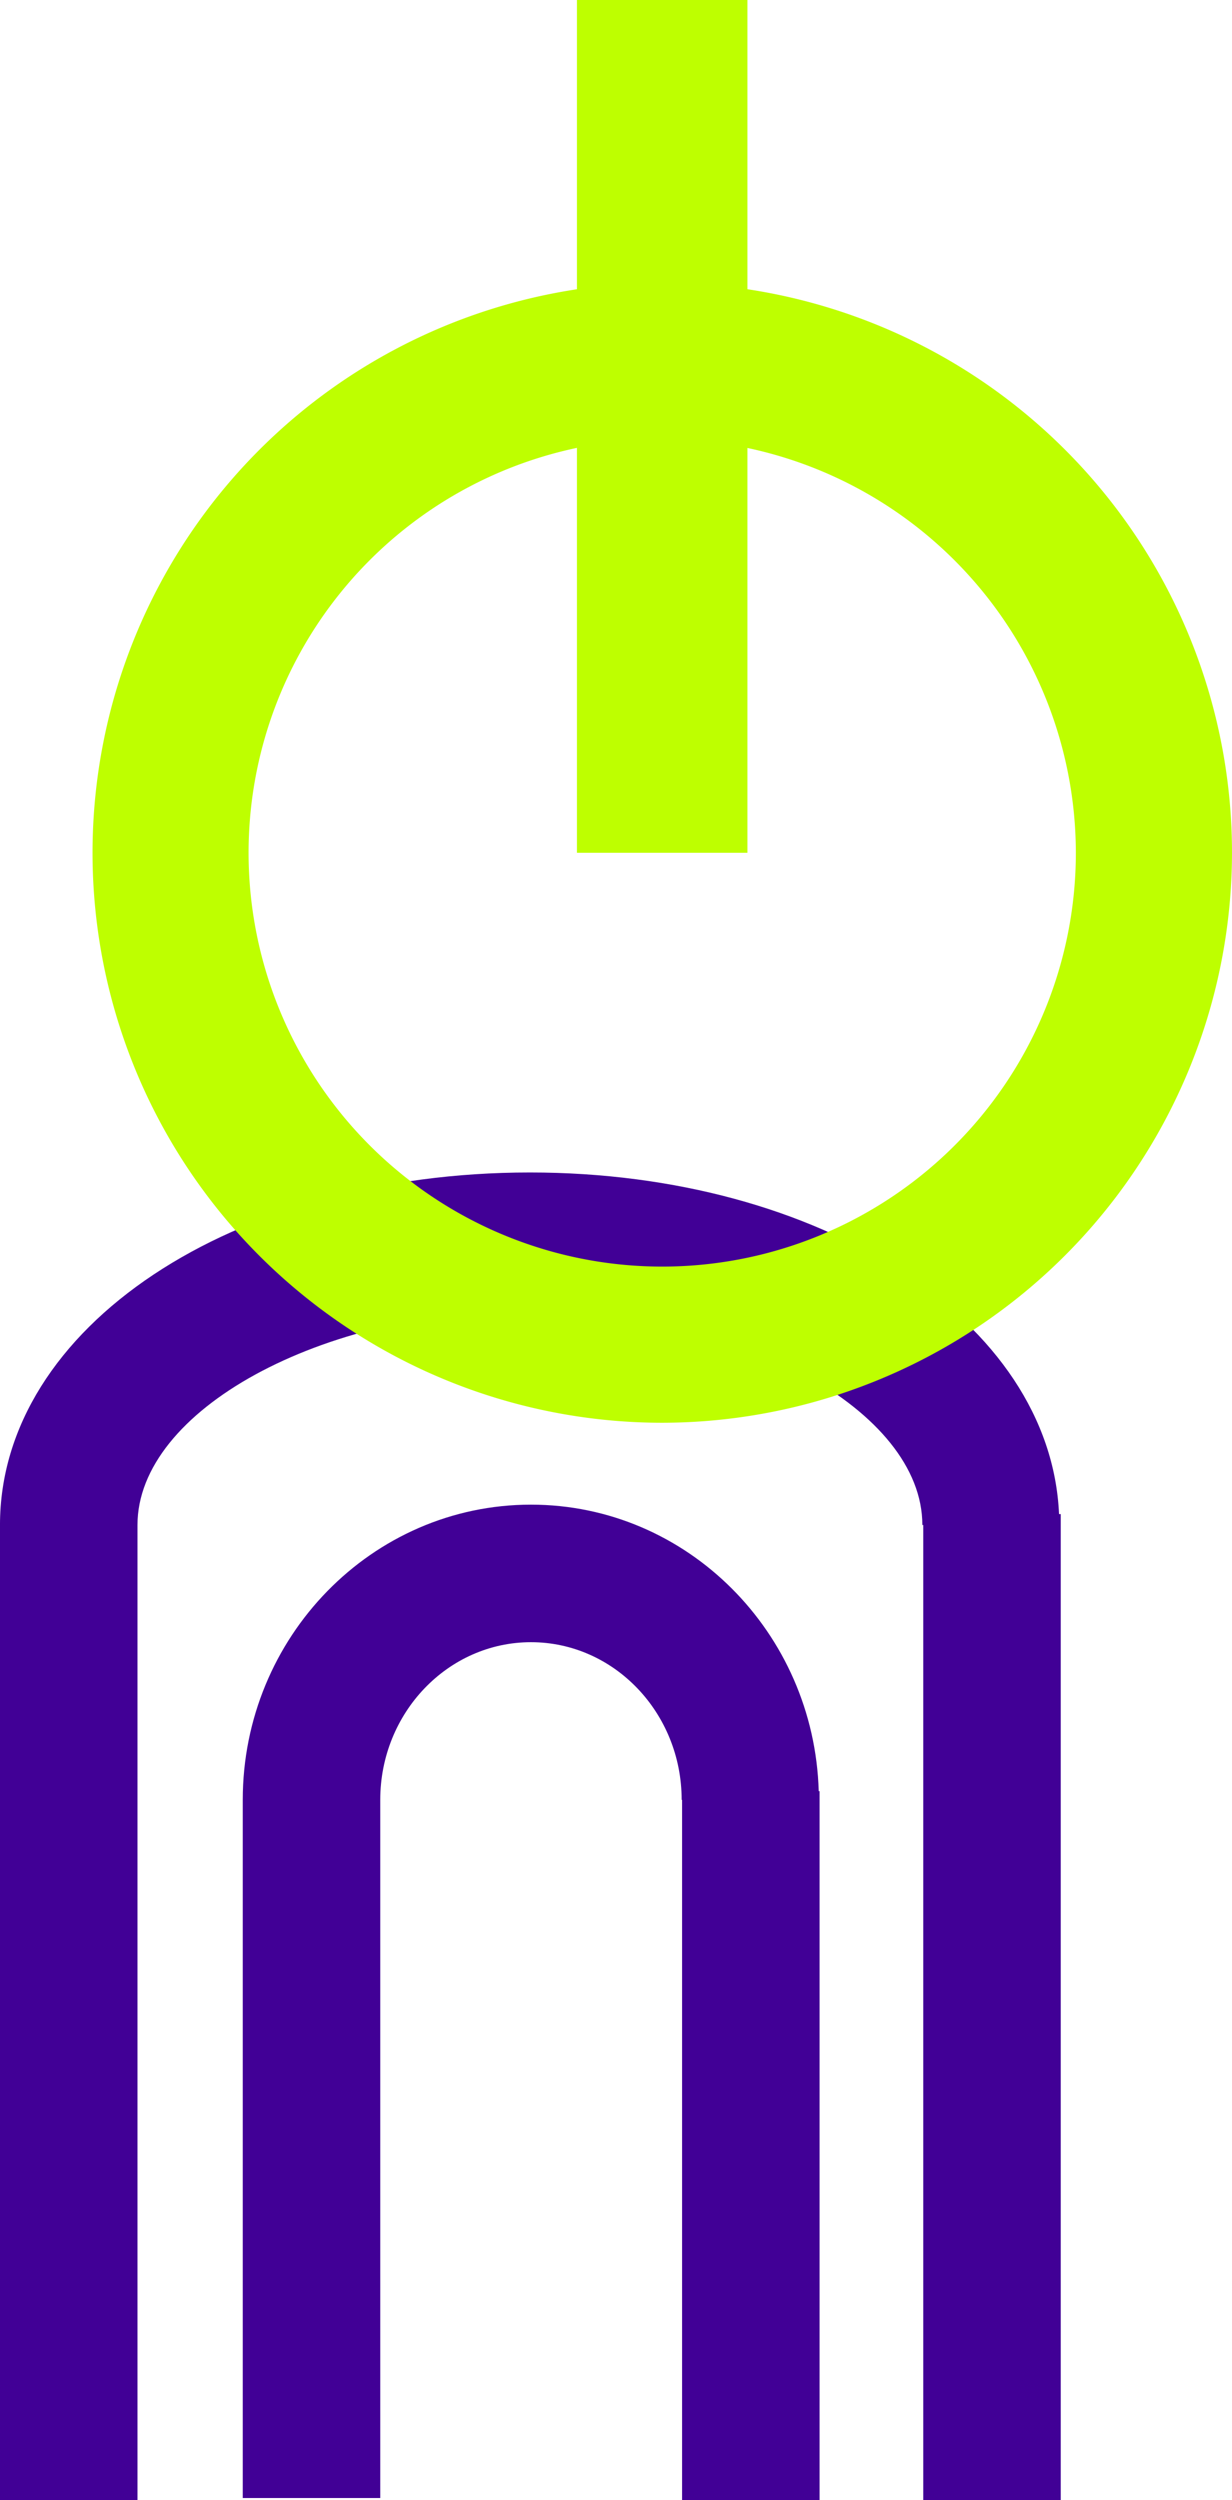
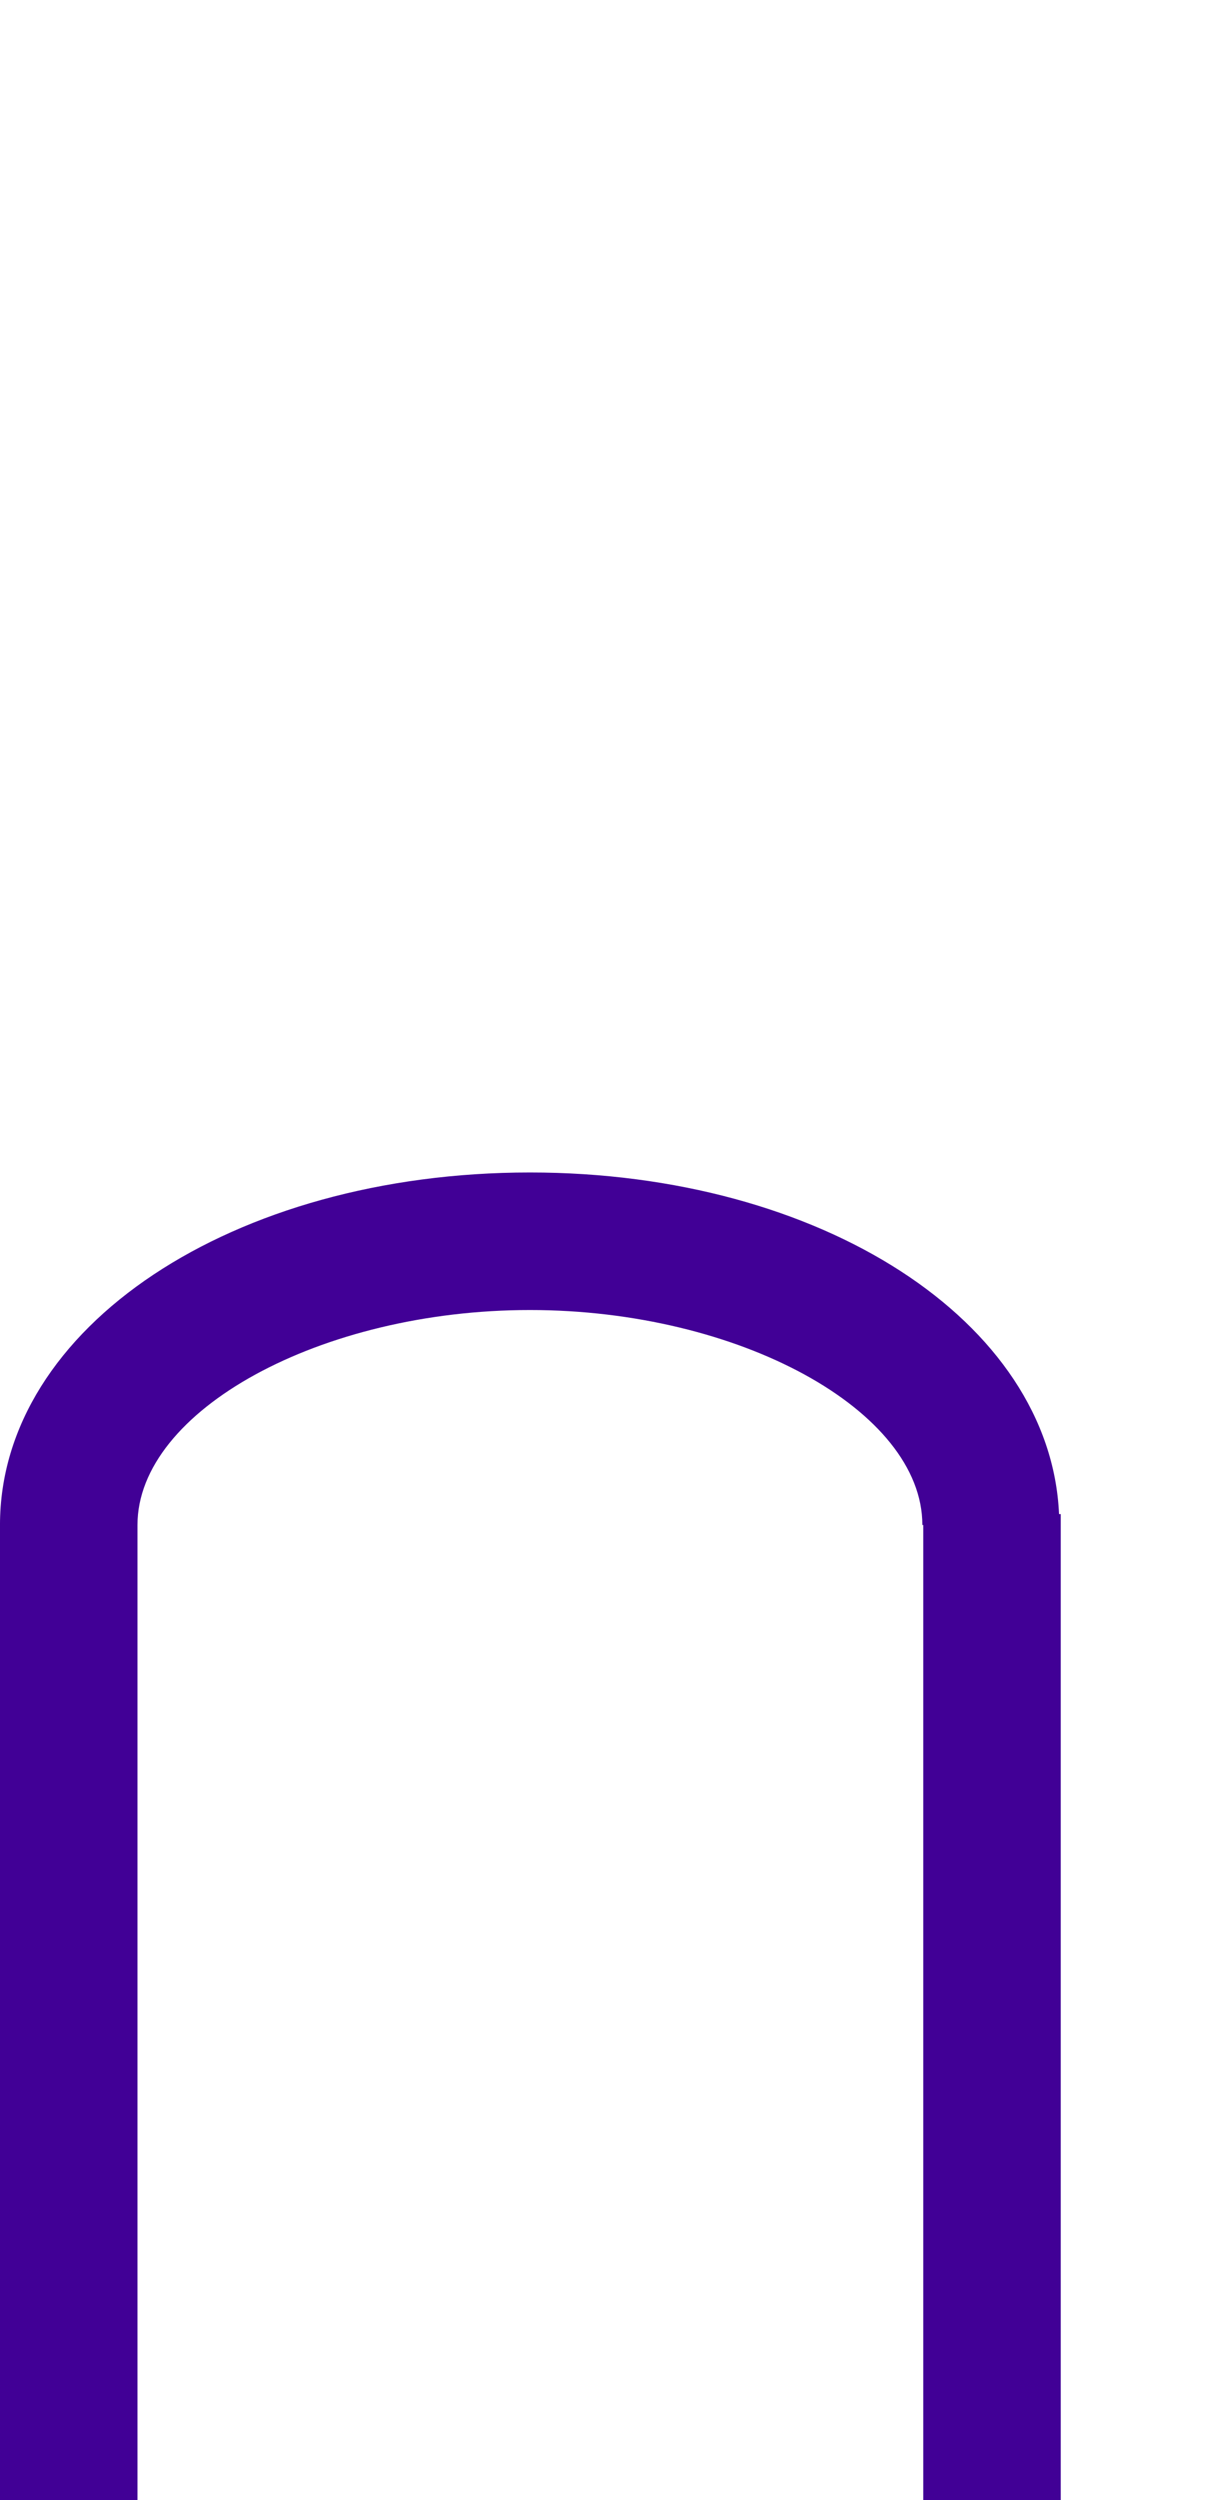
<svg xmlns="http://www.w3.org/2000/svg" width="257.69" height="522.726" viewBox="0 0 257.69 522.726">
  <g id="Grupo_83" data-name="Grupo 83" transform="translate(-1520 -554.038)">
    <g id="Grupo_75" data-name="Grupo 75" transform="translate(1520 799.178)">
-       <path id="Caminho_106" data-name="Caminho 106" d="M709.751,384.827c-33.24,0-60.283,27.691-60.283,61.724V592.525h28.759V446.551c0-18.18,14.144-32.966,31.525-32.966s31.518,14.786,31.518,32.966h.087v146.41h28.759V444.735h-.177c-.95-33.189-27.552-59.908-60.187-59.908" transform="translate(-598.691 -315.377)" fill="#410096" />
      <path id="Caminho_107" data-name="Caminho 107" d="M830.5,400.887c-1.77-40.222-49.676-71.429-110.674-71.429-62.156,0-110.842,32.379-110.842,73.707V607.044h28.759V403.165c0-23.947,38.358-44.948,82.083-44.948s82.083,21,82.083,44.948h.187V607.044h28.76V400.887Z" transform="translate(-608.986 -329.458)" fill="#410096" />
    </g>
    <g id="Grupo_76" data-name="Grupo 76" transform="translate(1539.32 554.038)">
-       <path id="Caminho_108" data-name="Caminho 108" d="M131.592,599.5A119.167,119.167,0,1,1,250.759,480.332,119.324,119.324,0,0,1,131.592,599.5m0-205.687A86.518,86.518,0,1,0,218.1,480.332a86.633,86.633,0,0,0-86.507-86.518" transform="translate(-12.39 -302.031)" fill="#beff00" />
-       <rect id="Retângulo_117" data-name="Retângulo 117" width="35.657" height="178.301" transform="translate(101.356)" fill="#beff00" />
-     </g>
+       </g>
  </g>
</svg>